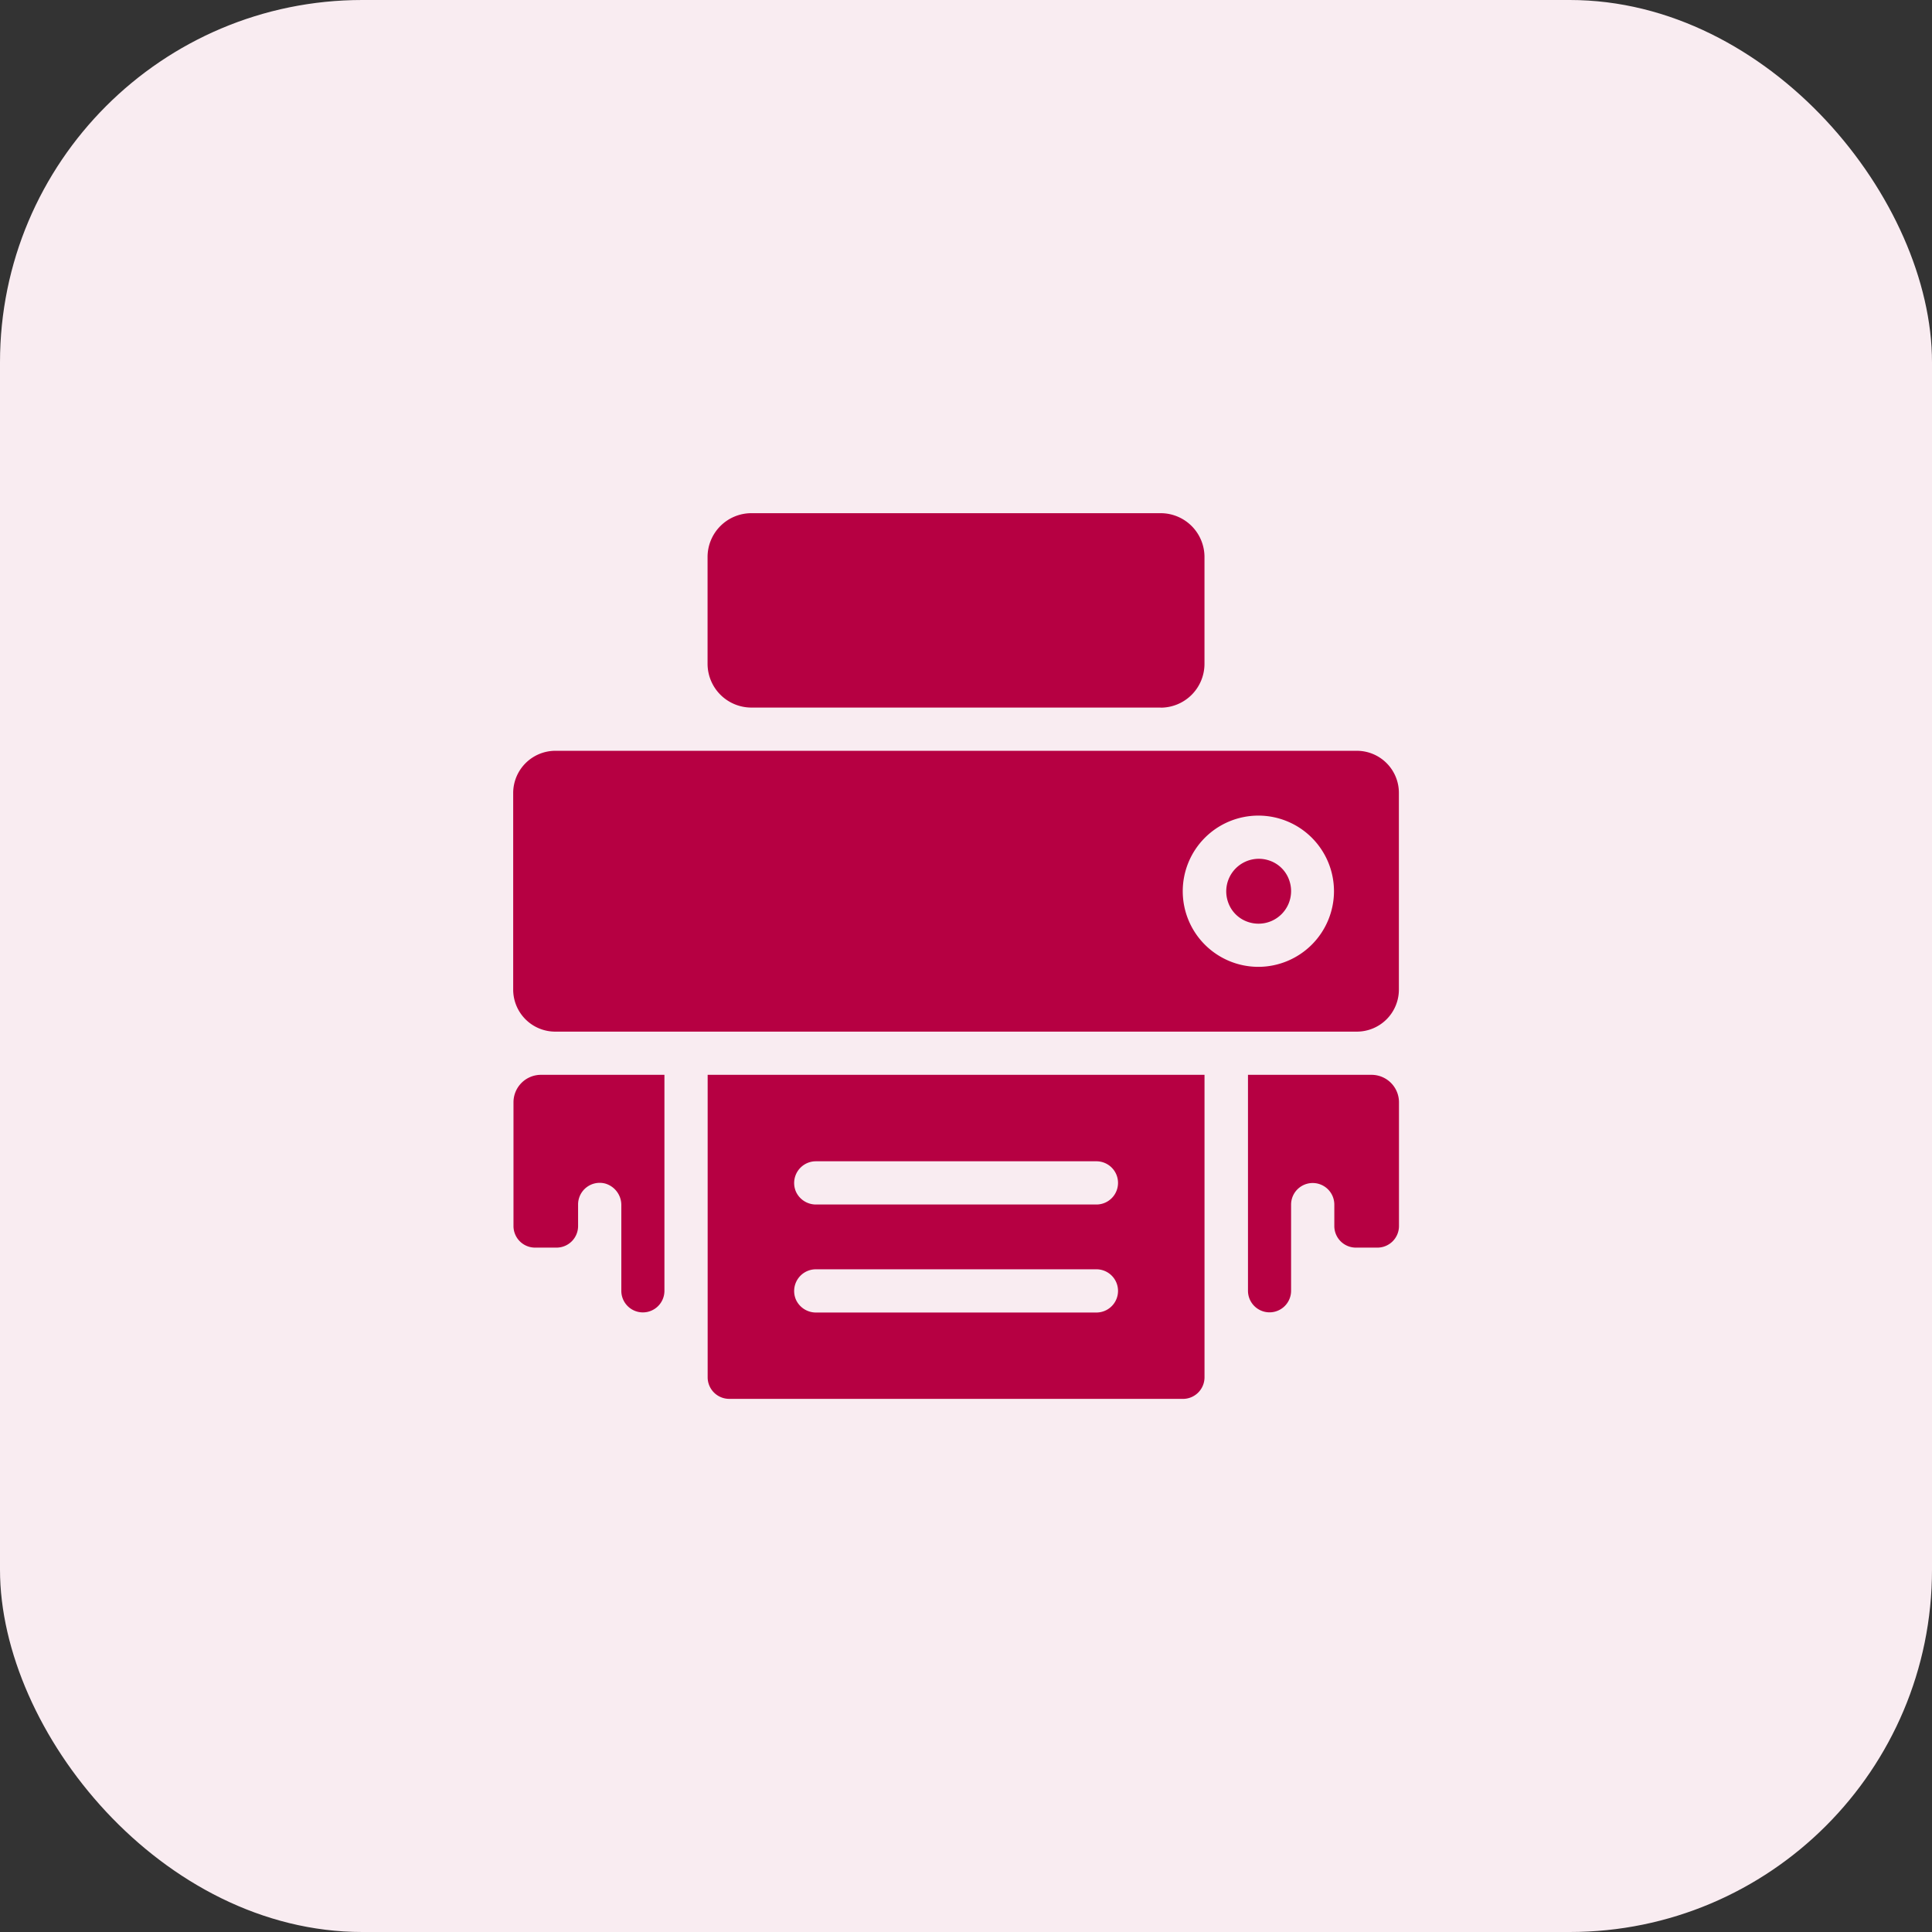
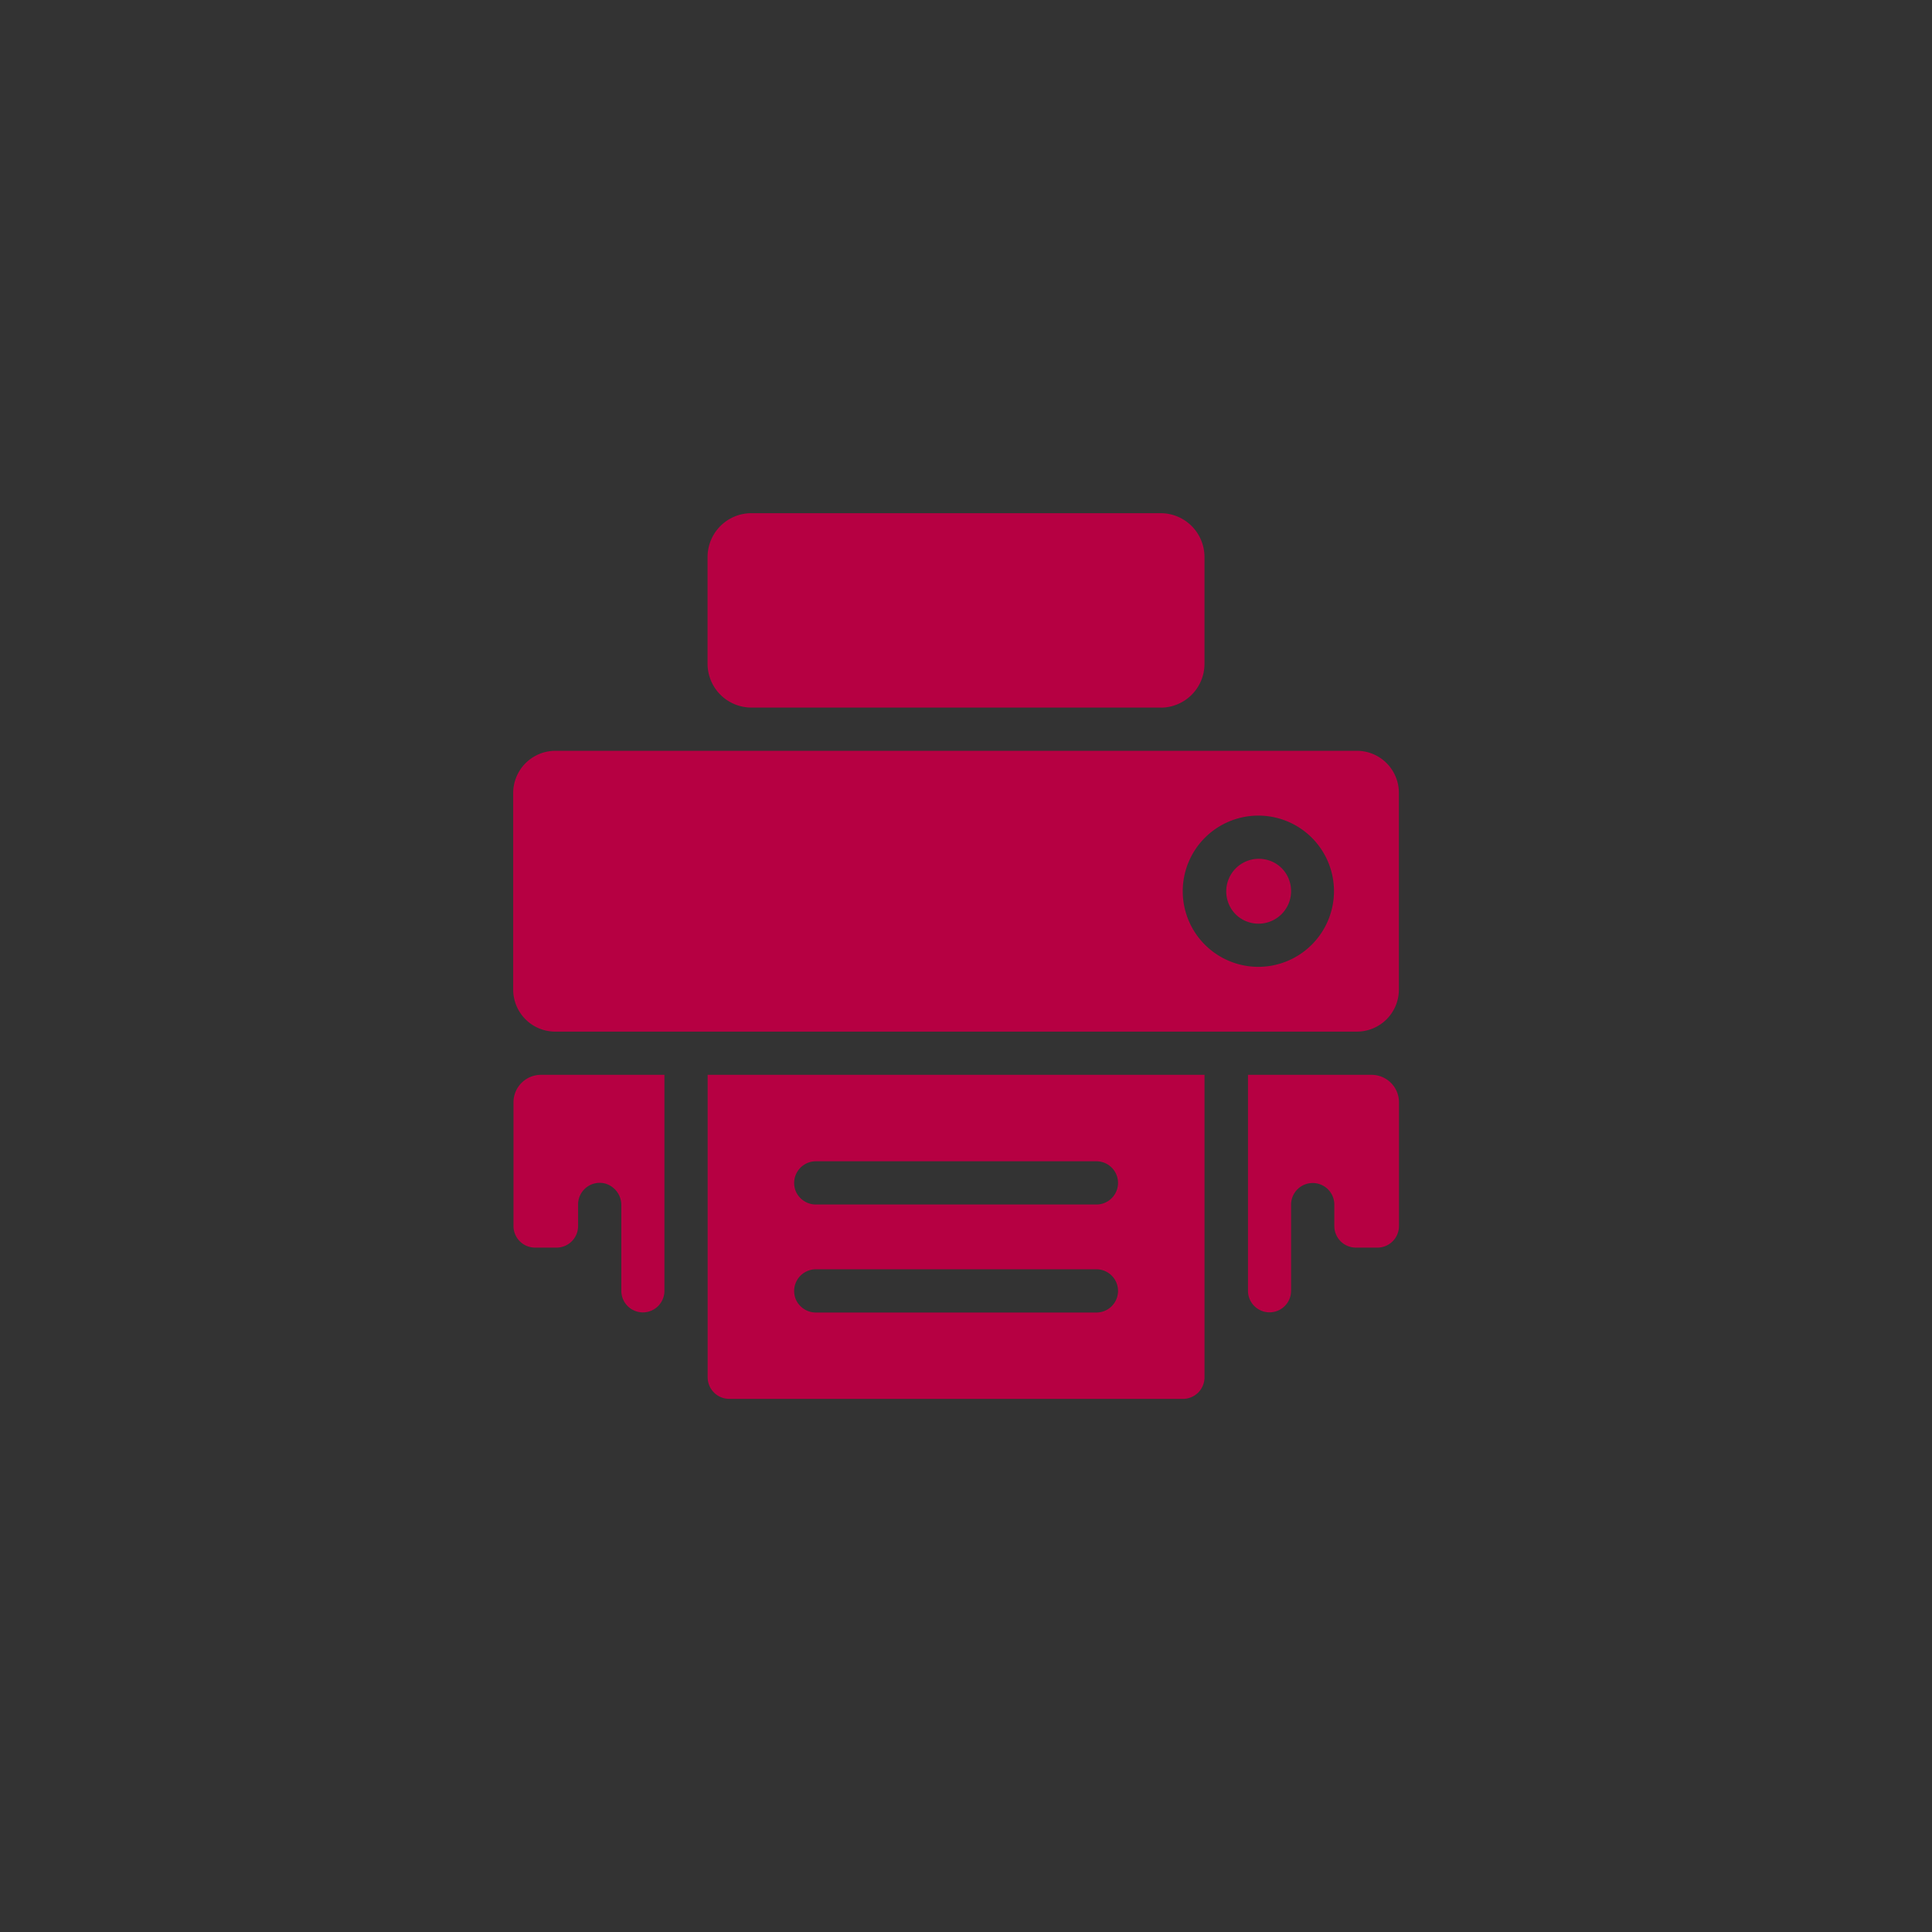
<svg xmlns="http://www.w3.org/2000/svg" width="64" height="64" viewBox="0 0 64 64">
  <rect x="0" y="0" width="64" height="64" fill="#333333" stroke="none" />
  <g id="Group_14" data-name="Group 14" transform="translate(-709 -721)">
-     <rect id="Rectangle_5" data-name="Rectangle 5" width="64" height="64" rx="12" transform="translate(709 721)" fill="#f9ecf1" />
    <g id="Layer_1" data-name="Layer 1" transform="translate(726 738)">
-       <path id="Path_1" data-name="Path 1" d="M0,9.266v6.513a1.393,1.393,0,0,0,1.395,1.395h26.55a1.393,1.393,0,0,0,1.395-1.395V9.266a1.393,1.393,0,0,0-1.395-1.395H1.395A1.4,1.4,0,0,0,0,9.266Zm24.69,5.762a2.505,2.505,0,1,1,2.5-2.5,2.51,2.51,0,0,1-2.5,2.5ZM21.449,6.439H7.891A1.452,1.452,0,0,1,6.439,4.987V1.452A1.452,1.452,0,0,1,7.891,0H21.449A1.452,1.452,0,0,1,22.9,1.452V4.99a1.452,1.452,0,0,1-1.452,1.452ZM.91,18.605h4.1v7.156a.715.715,0,0,1-.714.714h0a.715.715,0,0,1-.714-.714V22.938a.741.741,0,0,0-.532-.731.716.716,0,0,0-.9.694v.714a.715.715,0,0,1-.714.714H.724a.715.715,0,0,1-.714-.714v-4.1a.91.91,0,0,1,.91-.91Zm23.423,0h4.1a.91.91,0,0,1,.91.91v4.1a.715.715,0,0,1-.714.714h-.714a.715.715,0,0,1-.714-.714v-.7a.716.716,0,1,0-1.432-.02v2.864a.715.715,0,0,1-.714.714h0a.715.715,0,0,1-.714-.714V18.605ZM7.16,29.34H22.187a.715.715,0,0,0,.714-.714V18.605H6.442v10.02a.715.715,0,0,0,.714.714Zm2.864-7.871h9.286a.716.716,0,1,1,.02,1.432H10.044a.728.728,0,0,1-.677-.425.72.72,0,0,1,.657-1.007h0Zm0,3.578h9.286a.716.716,0,1,1,.02,1.432H10.044a.728.728,0,0,1-.677-.425.72.72,0,0,1,.657-1.007h0ZM25.711,12.17a1.079,1.079,0,0,1-1.368,1.371,1.05,1.05,0,0,1-.664-.664,1.079,1.079,0,0,1,1.368-1.371A1.05,1.05,0,0,1,25.711,12.17Z" fill="#b60042" />
+       <path id="Path_1" data-name="Path 1" d="M0,9.266v6.513a1.393,1.393,0,0,0,1.395,1.395h26.55a1.393,1.393,0,0,0,1.395-1.395V9.266a1.393,1.393,0,0,0-1.395-1.395H1.395A1.4,1.4,0,0,0,0,9.266Zm24.69,5.762a2.505,2.505,0,1,1,2.5-2.5,2.51,2.51,0,0,1-2.5,2.5ZM21.449,6.439H7.891A1.452,1.452,0,0,1,6.439,4.987V1.452A1.452,1.452,0,0,1,7.891,0H21.449A1.452,1.452,0,0,1,22.9,1.452V4.99a1.452,1.452,0,0,1-1.452,1.452ZM.91,18.605h4.1v7.156a.715.715,0,0,1-.714.714h0a.715.715,0,0,1-.714-.714V22.938a.741.741,0,0,0-.532-.731.716.716,0,0,0-.9.694v.714a.715.715,0,0,1-.714.714H.724a.715.715,0,0,1-.714-.714v-4.1a.91.91,0,0,1,.91-.91Zm23.423,0h4.1a.91.91,0,0,1,.91.91v4.1a.715.715,0,0,1-.714.714h-.714a.715.715,0,0,1-.714-.714v-.7a.716.716,0,1,0-1.432-.02v2.864a.715.715,0,0,1-.714.714h0a.715.715,0,0,1-.714-.714V18.605ZM7.16,29.34H22.187a.715.715,0,0,0,.714-.714V18.605H6.442v10.02a.715.715,0,0,0,.714.714Zm2.864-7.871h9.286a.716.716,0,1,1,.02,1.432H10.044a.728.728,0,0,1-.677-.425.72.72,0,0,1,.657-1.007h0Zm0,3.578h9.286a.716.716,0,1,1,.02,1.432H10.044a.728.728,0,0,1-.677-.425.72.72,0,0,1,.657-1.007h0ZM25.711,12.17a1.079,1.079,0,0,1-1.368,1.371,1.05,1.05,0,0,1-.664-.664,1.079,1.079,0,0,1,1.368-1.371A1.05,1.05,0,0,1,25.711,12.17" fill="#b60042" />
    </g>
  </g>
</svg>